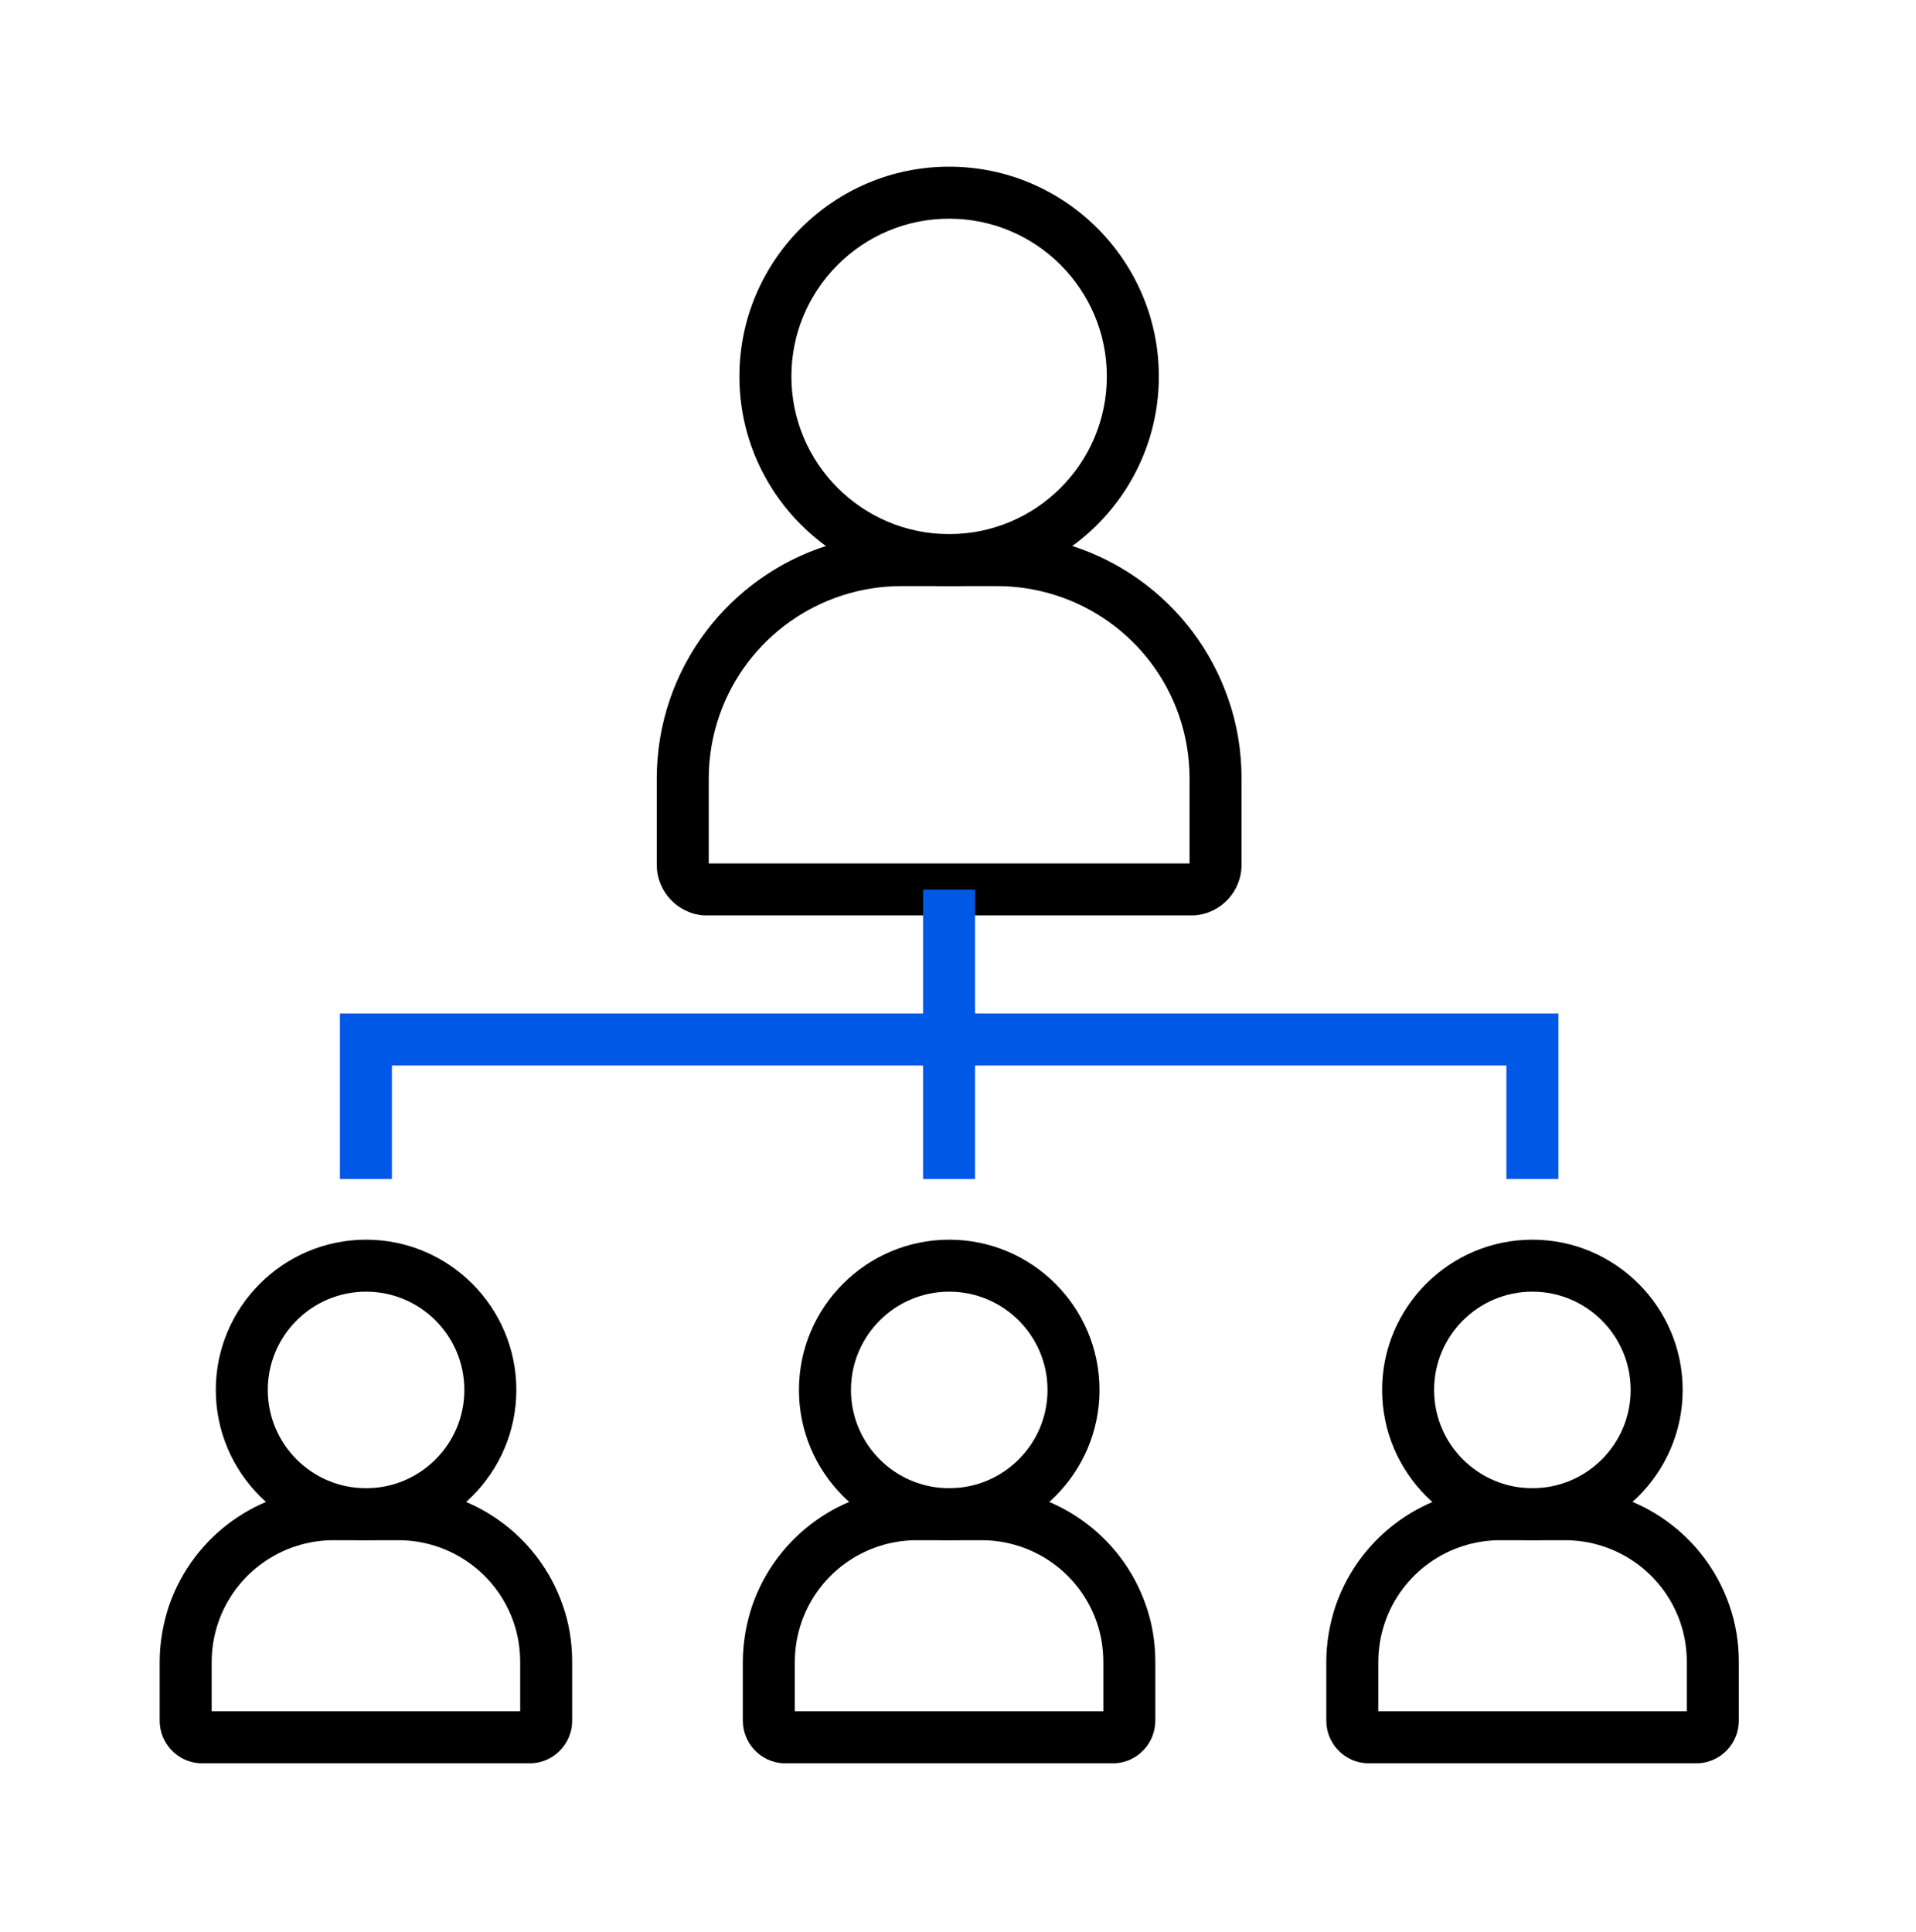
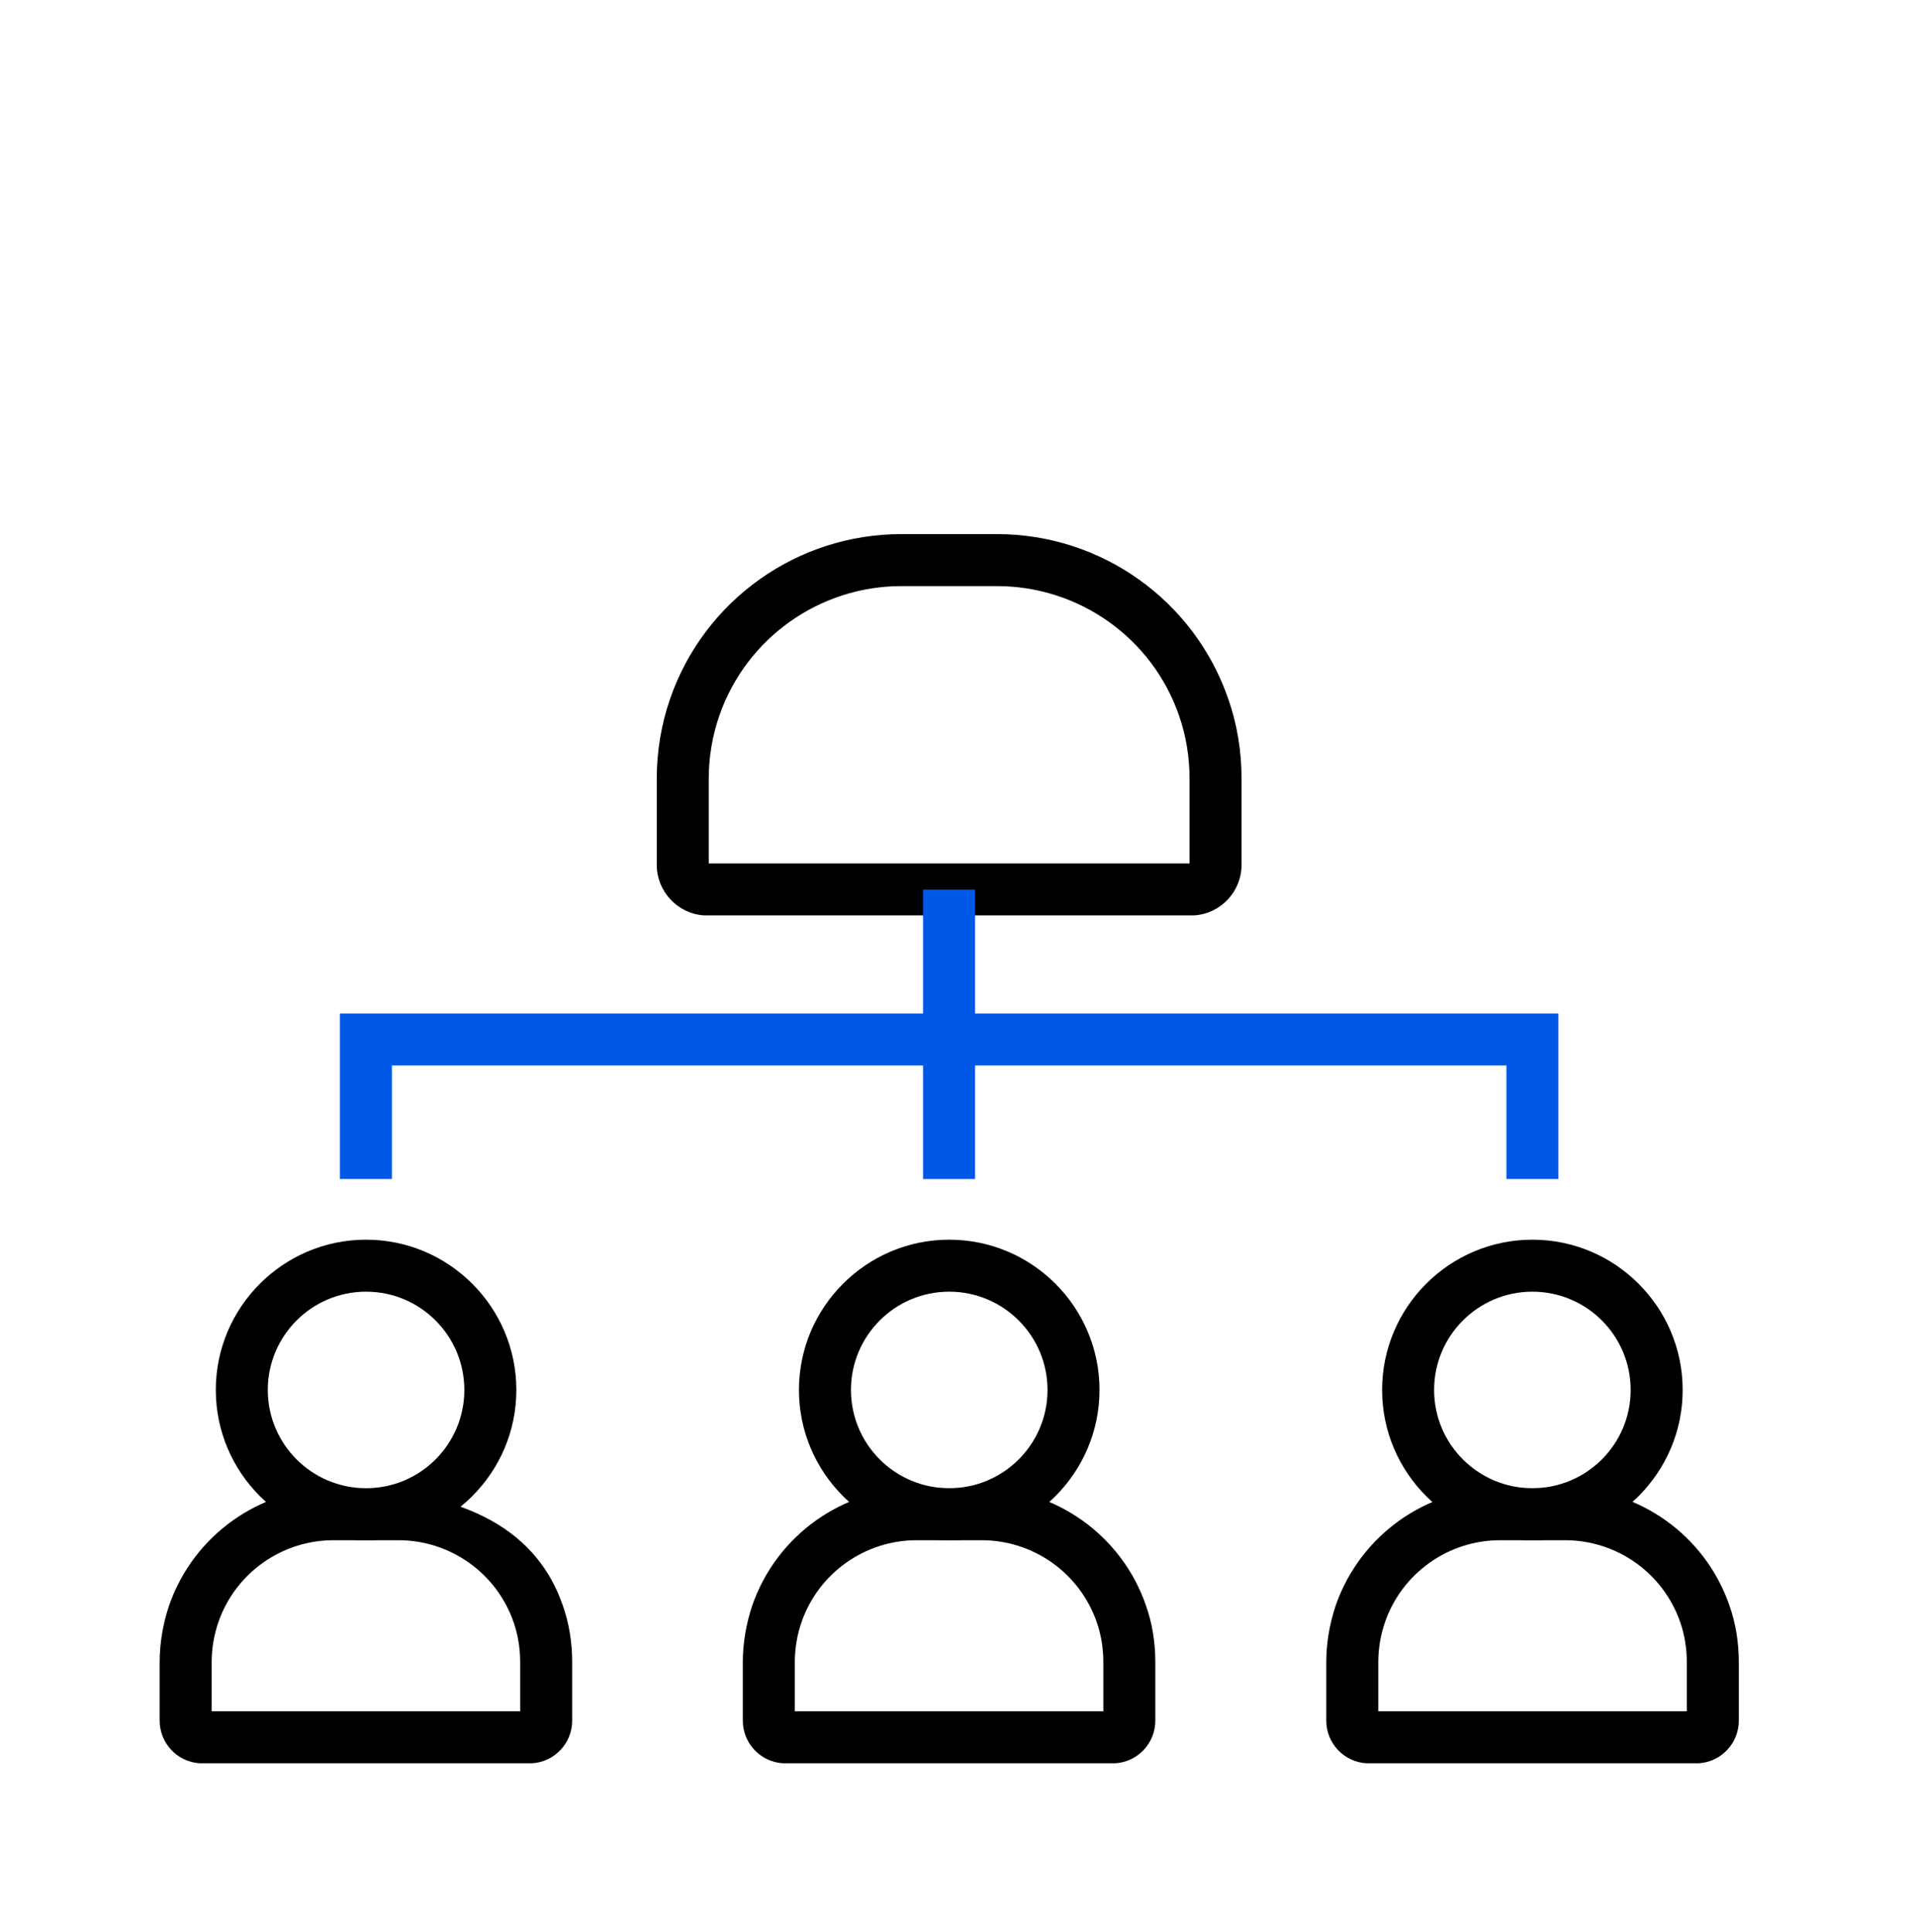
<svg xmlns="http://www.w3.org/2000/svg" width="120" height="121" viewBox="0 0 120 121" fill="none">
-   <path d="M59.444 36.71C52.203 36.71 46.309 30.816 46.309 23.575C46.309 16.334 52.203 10.44 59.444 10.44C66.684 10.44 72.579 16.334 72.579 23.575C72.579 30.816 66.684 36.71 59.444 36.71ZM59.444 13.697C53.994 13.697 49.565 18.126 49.565 23.575C49.565 29.024 53.994 33.453 59.444 33.453C64.893 33.453 69.322 29.024 69.322 23.575C69.322 18.126 64.893 13.697 59.444 13.697Z" fill="black" />
  <path d="M74.73 57.335H44.096C42.435 57.227 41.133 55.837 41.133 54.166V48.77C41.133 47.055 41.415 45.362 41.98 43.733C44.129 37.578 49.937 33.453 56.45 33.453H62.442C68.966 33.453 74.774 37.589 76.912 43.733C77.477 45.329 77.759 47.023 77.759 48.77V54.166C77.759 55.848 76.445 57.238 74.774 57.335H74.73ZM44.389 54.079H74.502V48.77C74.502 47.392 74.274 46.056 73.84 44.808C72.158 39.956 67.577 36.71 62.442 36.71H56.45C51.326 36.71 46.745 39.967 45.062 44.797C44.617 46.078 44.389 47.413 44.389 48.77V54.079Z" fill="black" />
  <path d="M97.603 73.846H94.346V66.736H24.546V73.846H21.289V63.48H97.603V73.846Z" fill="#0058E6" />
  <path d="M57.812 55.718H61.069V73.847H57.812V55.718Z" fill="#0058E6" />
  <path d="M59.451 96.469C54.262 96.469 50.039 92.246 50.039 87.057C50.039 81.868 54.262 77.646 59.451 77.646C64.64 77.646 68.862 81.868 68.862 87.057C68.862 92.246 64.64 96.469 59.451 96.469ZM59.451 80.902C56.053 80.902 53.296 83.66 53.296 87.057C53.296 90.455 56.053 93.212 59.451 93.212C62.848 93.212 65.606 90.455 65.606 87.057C65.606 83.66 62.848 80.902 59.451 80.902Z" fill="black" />
  <path d="M69.797 110.44H49.031C47.62 110.353 46.523 109.18 46.523 107.769V104.111C46.523 102.906 46.73 101.701 47.12 100.54C48.651 96.154 52.787 93.212 57.411 93.212H61.471C66.107 93.212 70.243 96.154 71.762 100.529C72.164 101.658 72.359 102.863 72.359 104.111V107.769C72.359 109.18 71.263 110.353 69.852 110.44H69.797ZM49.78 107.183H69.103V104.111C69.103 103.232 68.962 102.385 68.69 101.603C67.626 98.531 64.728 96.469 61.471 96.469H57.411C54.166 96.469 51.267 98.531 50.203 101.593C49.921 102.407 49.78 103.253 49.78 104.111V107.183Z" fill="black" />
  <path d="M22.927 96.469C17.738 96.469 13.516 92.246 13.516 87.057C13.516 81.868 17.738 77.646 22.927 77.646C28.116 77.646 32.339 81.868 32.339 87.057C32.339 92.246 28.116 96.469 22.927 96.469ZM22.927 80.902C19.529 80.902 16.772 83.66 16.772 87.057C16.772 90.455 19.529 93.212 22.927 93.212C26.325 93.212 29.082 90.455 29.082 87.057C29.082 83.66 26.325 80.902 22.927 80.902Z" fill="black" />
-   <path d="M33.274 110.44H12.508C11.096 110.353 10 109.181 10 107.769V104.111C10 102.906 10.206 101.701 10.597 100.54C12.128 96.154 16.264 93.212 20.888 93.212H24.948C29.583 93.212 33.719 96.154 35.239 100.529C35.641 101.658 35.836 102.863 35.836 104.111V107.769C35.836 109.181 34.739 110.353 33.328 110.44H33.274ZM13.257 107.183H32.579V104.111C32.579 103.232 32.438 102.385 32.167 101.604C31.103 98.531 28.204 96.469 24.948 96.469H20.888C17.642 96.469 14.744 98.531 13.68 101.593C13.398 102.407 13.257 103.254 13.257 104.111V107.183Z" fill="black" />
+   <path d="M33.274 110.44H12.508C11.096 110.353 10 109.181 10 107.769V104.111C10 102.906 10.206 101.701 10.597 100.54C12.128 96.154 16.264 93.212 20.888 93.212C29.583 93.212 33.719 96.154 35.239 100.529C35.641 101.658 35.836 102.863 35.836 104.111V107.769C35.836 109.181 34.739 110.353 33.328 110.44H33.274ZM13.257 107.183H32.579V104.111C32.579 103.232 32.438 102.385 32.167 101.604C31.103 98.531 28.204 96.469 24.948 96.469H20.888C17.642 96.469 14.744 98.531 13.68 101.593C13.398 102.407 13.257 103.254 13.257 104.111V107.183Z" fill="black" />
  <path d="M95.974 96.469C90.785 96.469 86.562 92.246 86.562 87.057C86.562 81.868 90.785 77.646 95.974 77.646C101.163 77.646 105.386 81.868 105.386 87.057C105.386 92.246 101.163 96.469 95.974 96.469ZM95.974 80.902C92.576 80.902 89.819 83.66 89.819 87.057C89.819 90.455 92.576 93.212 95.974 93.212C99.372 93.212 102.129 90.455 102.129 87.057C102.129 83.66 99.372 80.902 95.974 80.902Z" fill="black" />
  <path d="M106.34 110.44H85.574C84.163 110.353 83.066 109.18 83.066 107.769V104.111C83.066 102.906 83.273 101.701 83.663 100.54C85.194 96.154 89.33 93.212 93.954 93.212H98.014C102.65 93.212 106.785 96.154 108.305 100.529C108.707 101.658 108.902 102.863 108.902 104.111V107.769C108.902 109.18 107.806 110.353 106.395 110.44H106.34ZM86.323 107.183H105.646V104.111C105.646 103.232 105.505 102.385 105.233 101.603C104.169 98.531 101.271 96.469 98.014 96.469H93.954C90.709 96.469 87.81 98.531 86.746 101.593C86.464 102.407 86.323 103.253 86.323 104.111V107.183Z" fill="black" />
</svg>